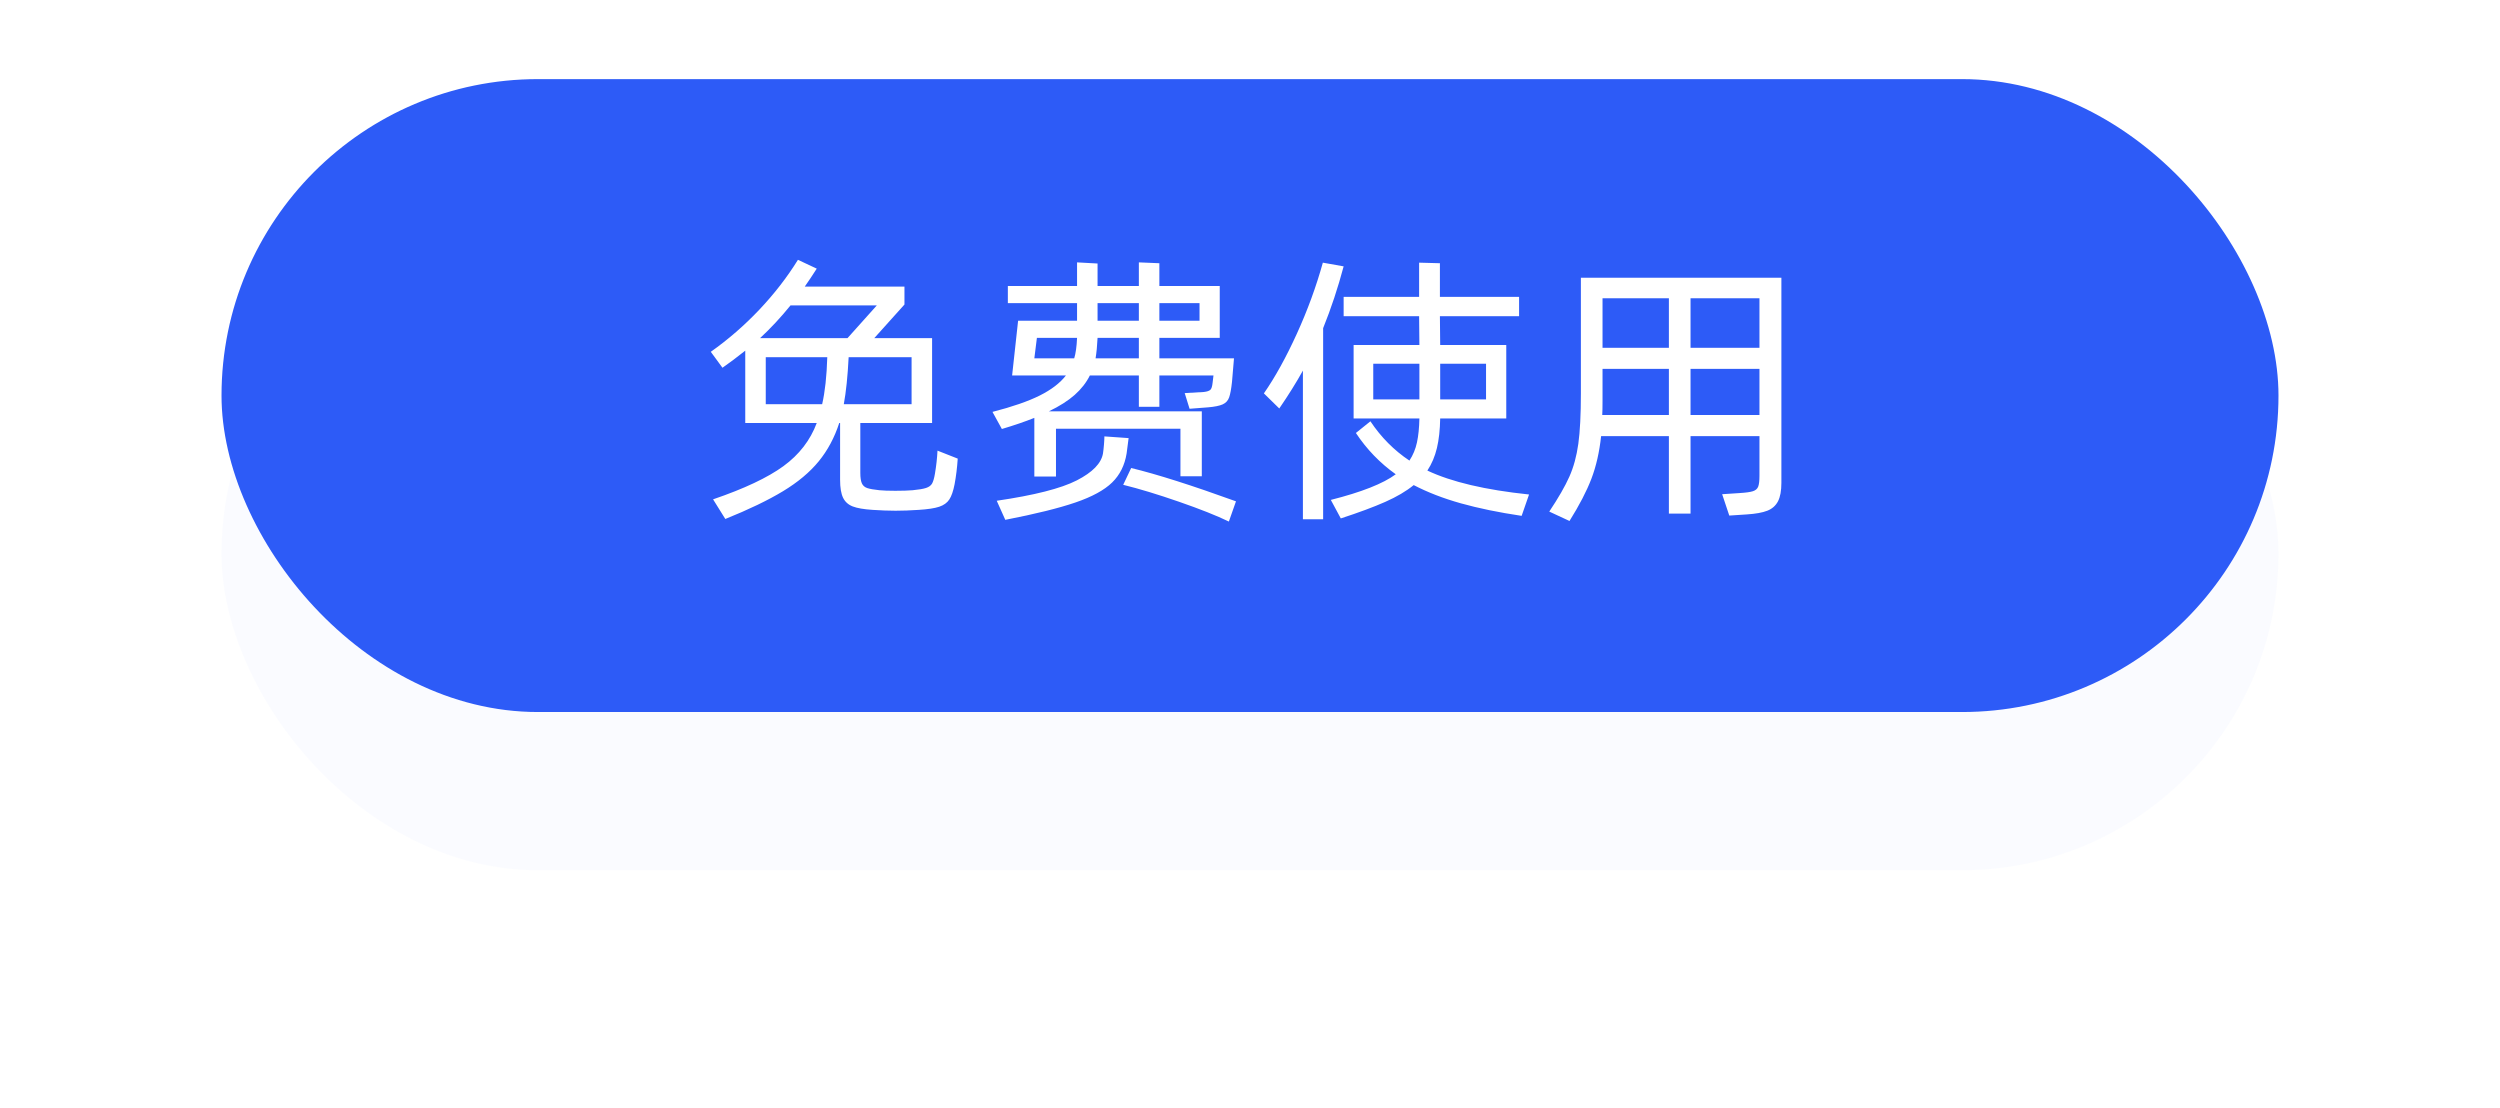
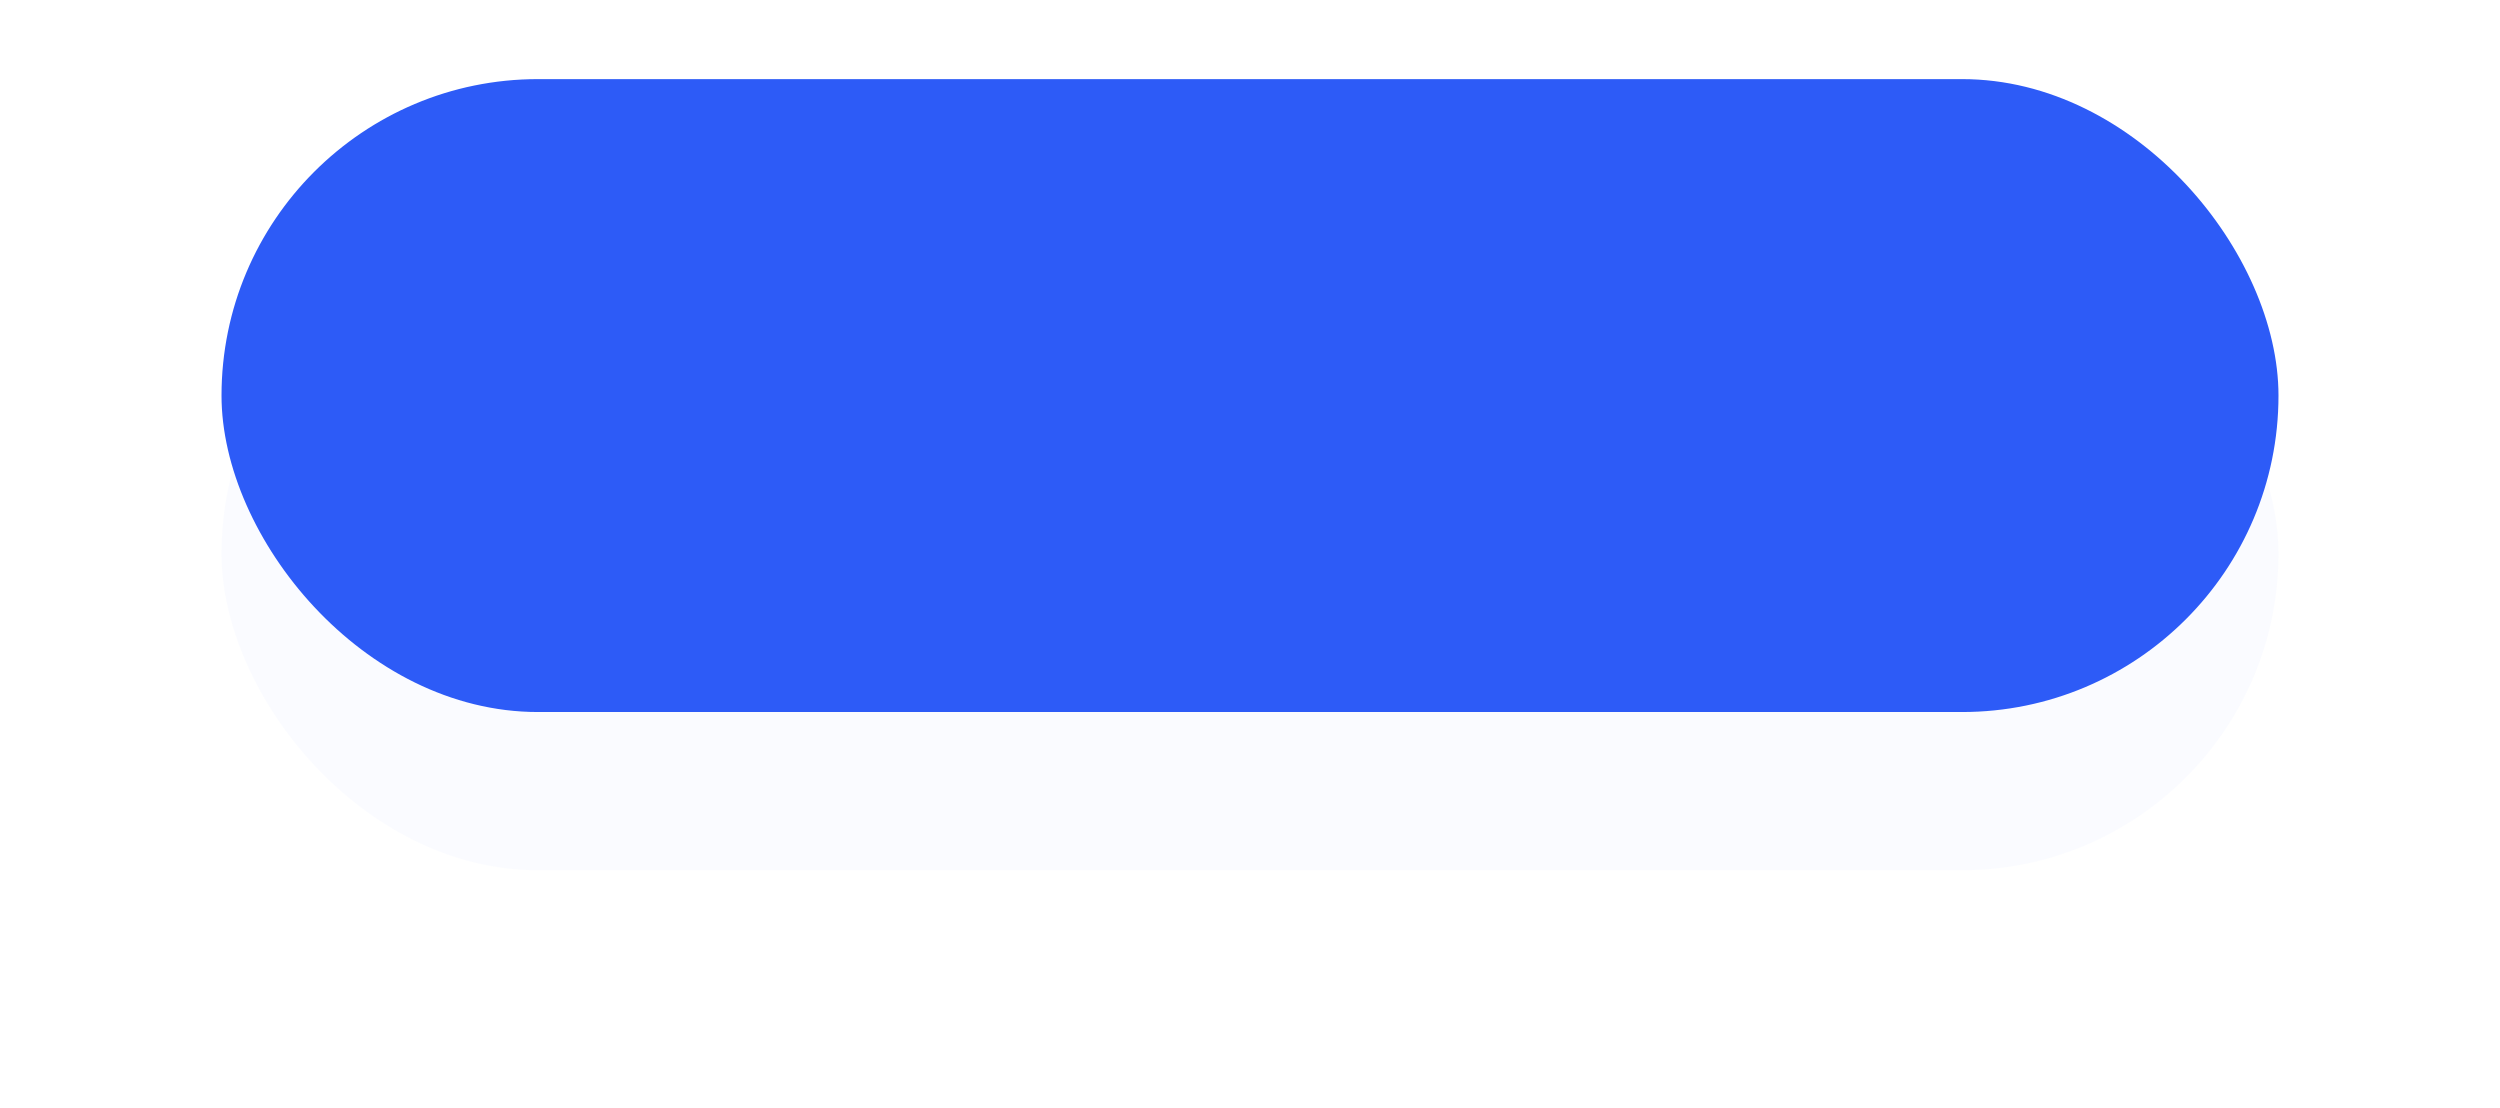
<svg xmlns="http://www.w3.org/2000/svg" width="158px" height="70px" viewBox="0 0 158 70" version="1.1">
  <title>矩形备份 4</title>
  <desc>Created with Sketch.</desc>
  <defs>
    <filter x="-13.8%" y="-45.0%" width="127.7%" height="190.0%" filterUnits="objectBoundingBox" id="filter-1">
      <feGaussianBlur stdDeviation="6" in="SourceGraphic" />
    </filter>
  </defs>
  <g id="页面-1" stroke="none" stroke-width="1" fill="none" fill-rule="evenodd">
    <g id="紫鲲1" transform="translate(-187, -1525)">
      <g id="编组-50" transform="translate(187, 1525)">
        <rect id="矩形备份-4" fill="#2D5BF7" opacity="0.15" filter="url(#filter-1)" x="14" y="15" width="130" height="40" rx="20" />
        <rect id="矩形备份-17" fill="#2D5BF7" x="14" y="5" width="130" height="40" rx="20" />
-         <path d="M60.528,28.984 C60.492,29.548 60.426,30.088 60.33,30.604 C60.246,31.036 60.135,31.357 59.997,31.567 C59.859,31.777 59.646,31.93 59.358,32.026 C59.07,32.122 58.638,32.188 58.062,32.224 C57.534,32.26 57.048,32.278 56.604,32.278 C56.172,32.278 55.686,32.26 55.146,32.224 C54.594,32.188 54.177,32.116 53.895,32.008 C53.613,31.9 53.409,31.717 53.283,31.459 C53.157,31.201 53.094,30.82 53.094,30.316 L53.094,26.734 L53.04,26.734 C52.74,27.658 52.308,28.465 51.744,29.155 C51.18,29.845 50.427,30.475 49.485,31.045 C48.543,31.615 47.328,32.2 45.84,32.8 L45.066,31.558 C47.034,30.886 48.516,30.187 49.512,29.461 C50.508,28.735 51.21,27.826 51.618,26.734 L47.1,26.734 L47.1,22.162 C46.572,22.582 46.092,22.942 45.66,23.242 L44.922,22.234 C46.026,21.454 47.049,20.566 47.991,19.57 C48.933,18.574 49.746,17.524 50.43,16.42 L51.618,16.978 C51.366,17.374 51.114,17.752 50.862,18.112 L57.162,18.112 L57.162,19.246 L55.254,21.37 L58.908,21.37 L58.908,26.734 L54.372,26.734 L54.372,29.884 C54.372,30.184 54.405,30.406 54.471,30.55 C54.537,30.694 54.651,30.793 54.813,30.847 C54.975,30.901 55.23,30.946 55.578,30.982 C55.818,31.006 56.154,31.018 56.586,31.018 C57.042,31.018 57.408,31.006 57.684,30.982 C58.068,30.946 58.35,30.898 58.53,30.838 C58.71,30.778 58.836,30.685 58.908,30.559 C58.98,30.433 59.04,30.226 59.088,29.938 C59.172,29.446 59.226,28.96 59.25,28.48 L60.528,28.984 Z M49.962,19.3 C49.35,20.056 48.708,20.746 48.036,21.37 L53.562,21.37 L55.416,19.3 L49.962,19.3 Z M48.396,25.546 L51.96,25.546 C52.14,24.766 52.248,23.776 52.284,22.576 L48.396,22.576 L48.396,25.546 Z M57.612,25.546 L57.612,22.576 L53.634,22.576 C53.574,23.776 53.472,24.766 53.328,25.546 L57.612,25.546 Z M62.724,26.032 C63.984,25.708 64.98,25.363 65.712,24.997 C66.444,24.631 66.996,24.208 67.368,23.728 L63.966,23.728 L64.344,20.272 L68.07,20.272 L68.07,19.156 L63.696,19.156 L63.696,18.076 L68.07,18.076 L68.07,16.582 L69.366,16.654 L69.366,18.076 L71.976,18.076 L71.976,16.582 L73.272,16.636 L73.272,18.076 L77.088,18.076 L77.088,21.352 L73.272,21.352 L73.272,22.648 L77.988,22.648 L77.862,24.142 C77.814,24.586 77.754,24.91 77.682,25.114 C77.61,25.318 77.475,25.465 77.277,25.555 C77.079,25.645 76.77,25.708 76.35,25.744 L75.18,25.834 L74.874,24.844 L76.098,24.772 C76.29,24.748 76.422,24.703 76.494,24.637 C76.566,24.571 76.614,24.418 76.638,24.178 L76.692,23.728 L73.272,23.728 L73.272,25.708 L71.976,25.708 L71.976,23.728 L68.88,23.728 C68.652,24.184 68.331,24.595 67.917,24.961 C67.503,25.327 66.96,25.672 66.288,25.996 L75.954,25.996 L75.954,30.1 L74.604,30.1 L74.604,27.094 L66.738,27.094 L66.738,30.118 L65.37,30.118 L65.37,26.41 C64.77,26.65 64.086,26.884 63.318,27.112 L62.724,26.032 Z M71.976,19.156 L69.366,19.156 L69.366,20.272 L71.976,20.272 L71.976,19.156 Z M75.81,20.272 L75.81,19.156 L73.272,19.156 L73.272,20.272 L75.81,20.272 Z M65.37,22.648 L67.89,22.648 C67.986,22.336 68.046,21.904 68.07,21.352 L65.532,21.352 L65.37,22.648 Z M71.976,22.648 L71.976,21.352 L69.366,21.352 C69.342,21.856 69.3,22.288 69.24,22.648 L71.976,22.648 Z M71.328,27.688 L71.202,28.66 C71.082,29.404 70.776,30.016 70.284,30.496 C69.792,30.976 69.021,31.396 67.971,31.756 C66.921,32.116 65.442,32.482 63.534,32.854 L62.994,31.648 C65.37,31.3 67.056,30.871 68.052,30.361 C69.048,29.851 69.6,29.284 69.708,28.66 C69.732,28.504 69.753,28.315 69.771,28.093 C69.789,27.871 69.798,27.7 69.798,27.58 L71.328,27.688 Z M71.49,29.578 C73.122,29.974 75.33,30.676 78.114,31.684 L77.664,32.962 C76.896,32.59 75.846,32.173 74.514,31.711 C73.182,31.249 72.006,30.892 70.986,30.64 L71.49,29.578 Z M84.918,16.834 C84.558,18.19 84.126,19.492 83.622,20.74 L83.622,32.818 L82.344,32.818 L82.344,23.422 C81.924,24.178 81.426,24.976 80.85,25.816 L79.878,24.862 C80.586,23.842 81.279,22.588 81.957,21.1 C82.635,19.612 83.184,18.112 83.604,16.6 L84.918,16.834 Z M96.168,32.602 C94.716,32.386 93.435,32.122 92.325,31.81 C91.215,31.498 90.222,31.114 89.346,30.658 C88.878,31.042 88.278,31.396 87.546,31.72 C86.814,32.044 85.878,32.392 84.738,32.764 L84.108,31.594 C86.052,31.102 87.42,30.562 88.212,29.974 C87.216,29.266 86.376,28.396 85.692,27.364 L86.61,26.626 C87.282,27.634 88.104,28.462 89.076,29.11 C89.304,28.762 89.463,28.378 89.553,27.958 C89.643,27.538 89.694,27.034 89.706,26.446 L85.548,26.446 L85.548,21.802 L89.706,21.802 L89.688,19.984 L84.918,19.984 L84.918,18.76 L89.688,18.76 L89.688,16.6 L91.002,16.636 L91.002,18.76 L96.006,18.76 L96.006,19.984 L91.002,19.984 L91.02,21.802 L95.196,21.802 L95.196,26.446 L91.02,26.446 C91.008,27.166 90.939,27.79 90.813,28.318 C90.687,28.846 90.486,29.32 90.21,29.74 C91.734,30.46 93.876,30.964 96.636,31.252 L96.168,32.602 Z M89.706,22.99 L86.79,22.99 L86.79,25.24 L89.706,25.24 L89.706,22.99 Z M93.918,25.24 L93.918,22.99 L91.02,22.99 L91.02,25.24 L93.918,25.24 Z M99.912,17.554 L112.584,17.554 L112.584,30.514 C112.584,31.018 112.512,31.408 112.368,31.684 C112.224,31.96 111.999,32.158 111.693,32.278 C111.387,32.398 110.952,32.476 110.388,32.512 L109.29,32.584 L108.84,31.234 L109.938,31.162 C110.334,31.138 110.616,31.099 110.784,31.045 C110.952,30.991 111.063,30.895 111.117,30.757 C111.171,30.619 111.198,30.388 111.198,30.064 L111.198,27.562 L106.842,27.562 L106.842,32.458 L105.474,32.458 L105.474,27.562 L101.19,27.562 C101.082,28.57 100.878,29.467 100.578,30.253 C100.278,31.039 99.816,31.93 99.192,32.926 L97.914,32.332 C98.49,31.468 98.913,30.733 99.183,30.127 C99.453,29.521 99.642,28.828 99.75,28.048 C99.858,27.268 99.912,26.206 99.912,24.862 L99.912,17.554 Z M105.474,21.982 L105.474,18.85 L101.28,18.85 L101.28,21.982 L105.474,21.982 Z M106.842,21.982 L111.198,21.982 L111.198,18.85 L106.842,18.85 L106.842,21.982 Z M105.474,26.23 L105.474,23.314 L101.28,23.314 L101.28,25.348 C101.28,25.744 101.274,26.038 101.262,26.23 L105.474,26.23 Z M106.842,23.314 L106.842,26.23 L111.198,26.23 L111.198,23.314 L106.842,23.314 Z" id="免费使用" fill="#FFFFFF" fill-rule="nonzero" />
      </g>
    </g>
  </g>
</svg>